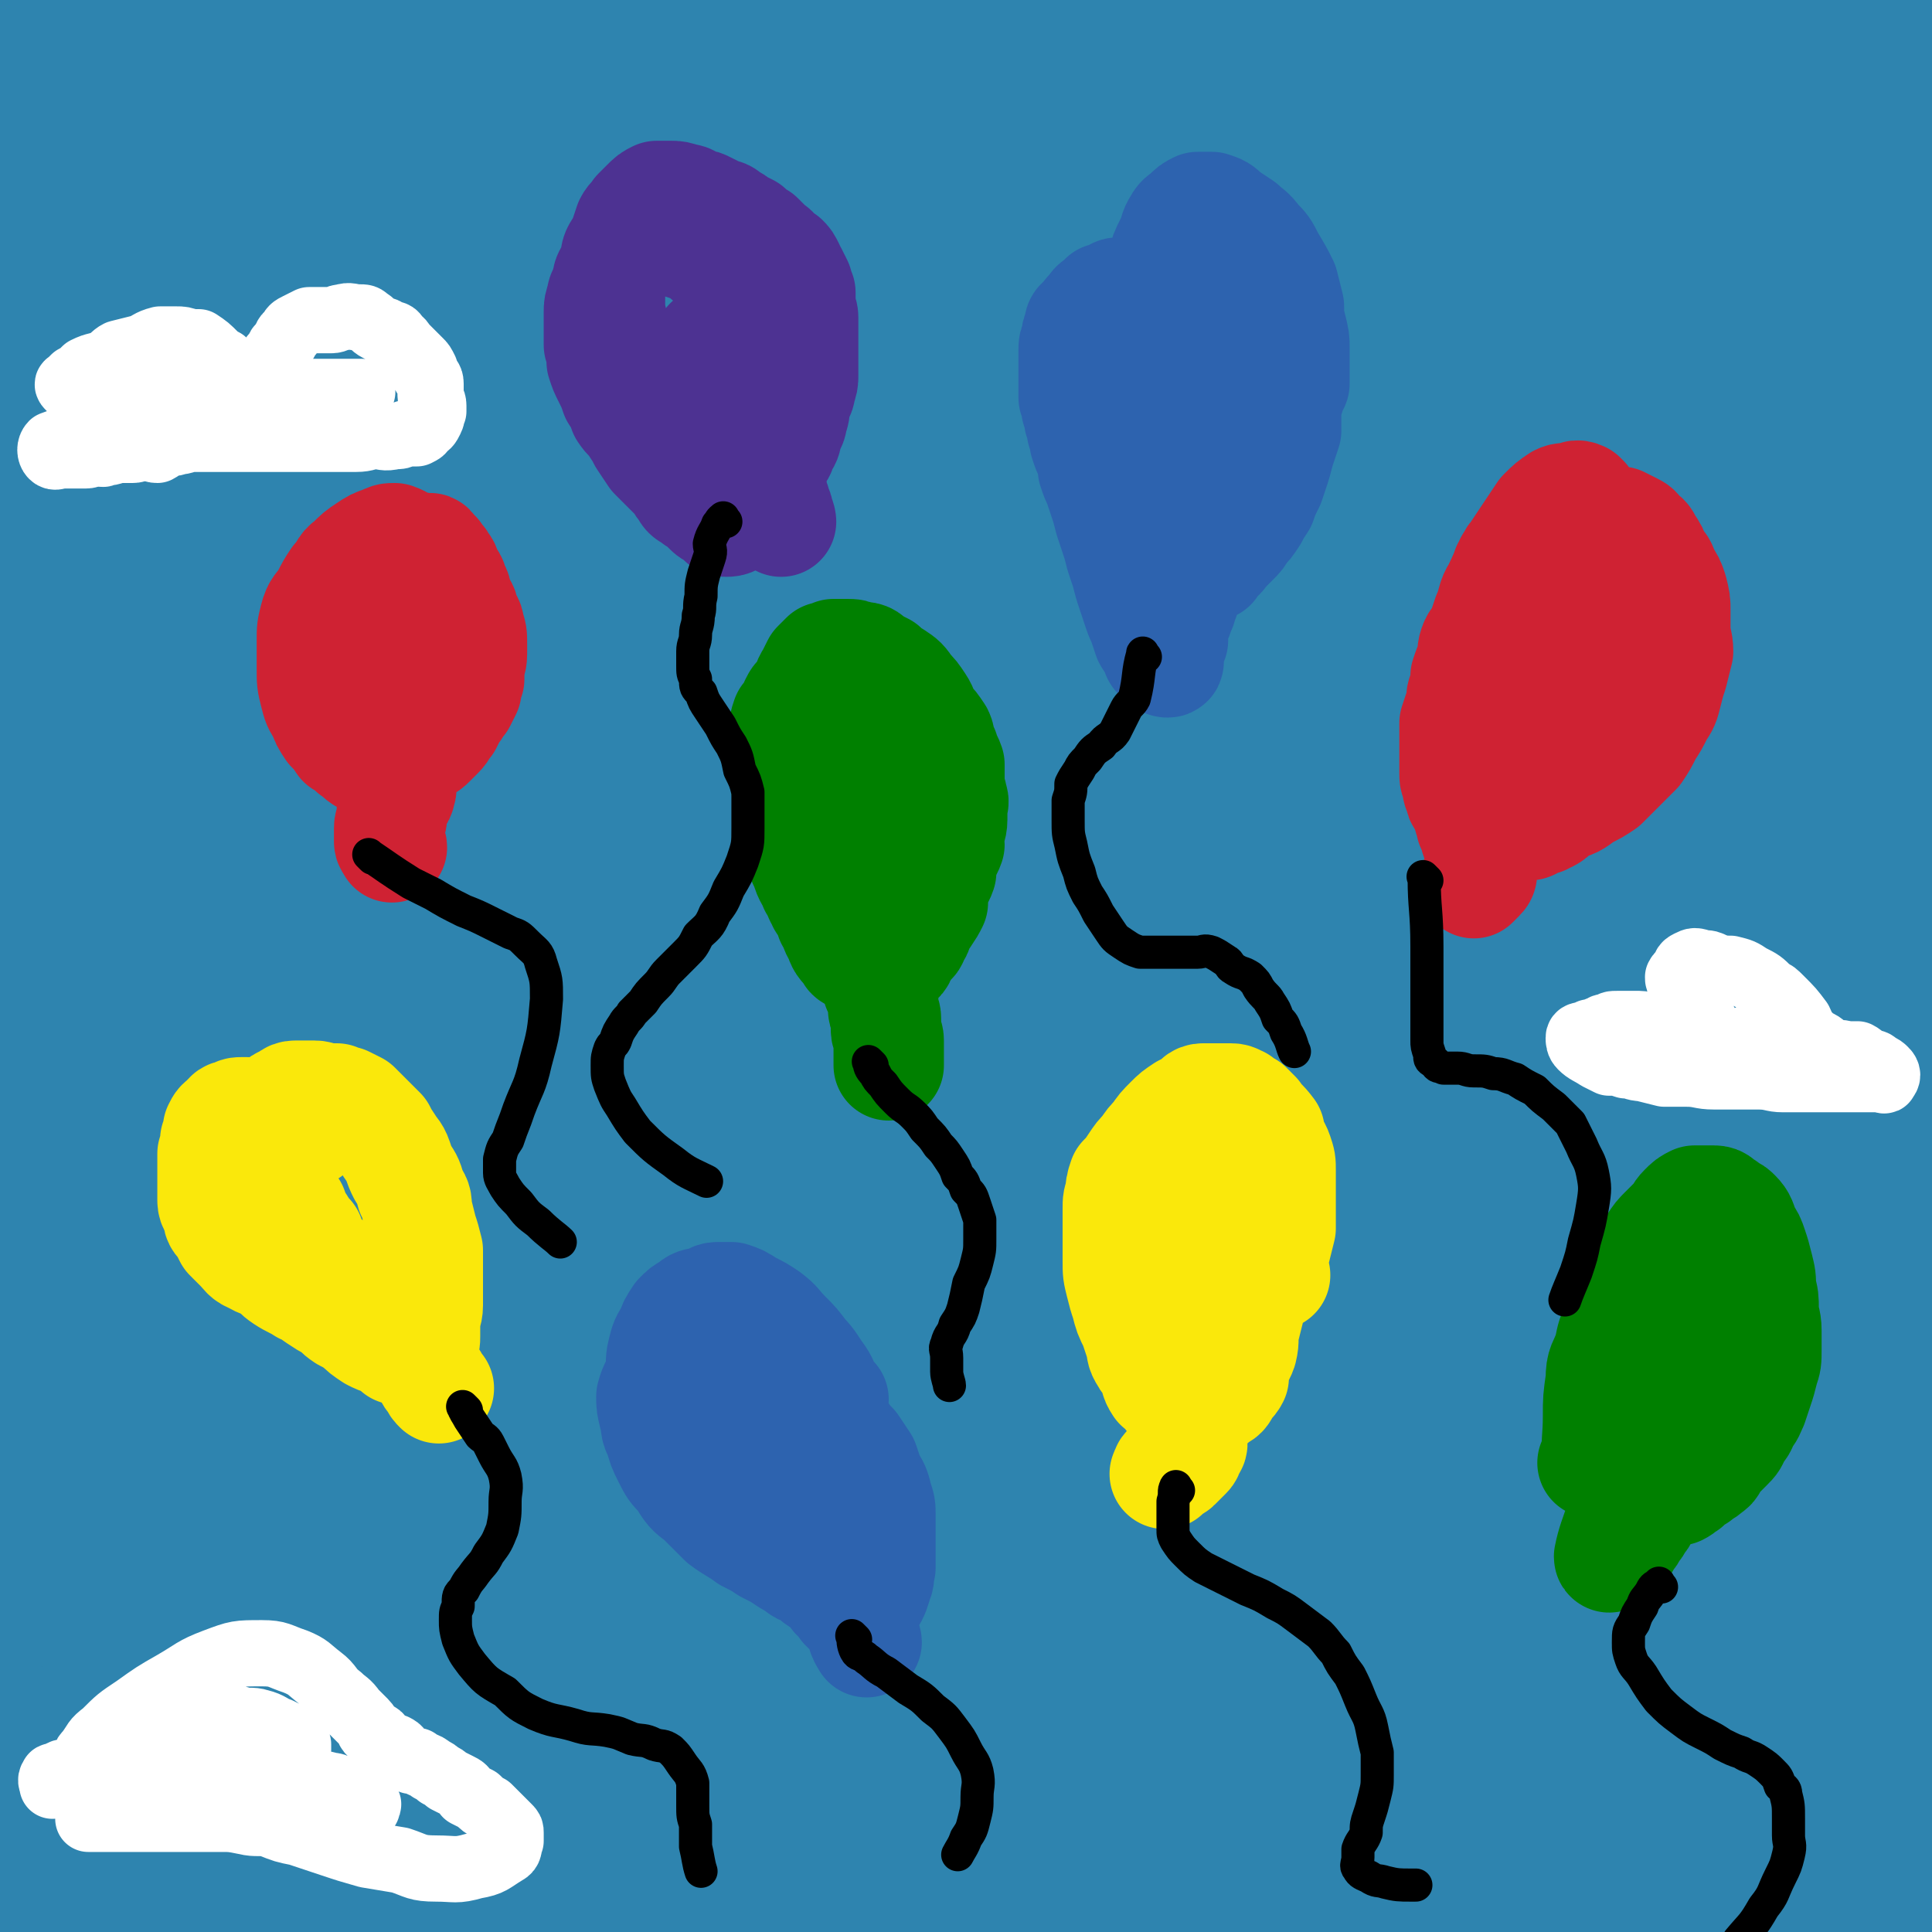
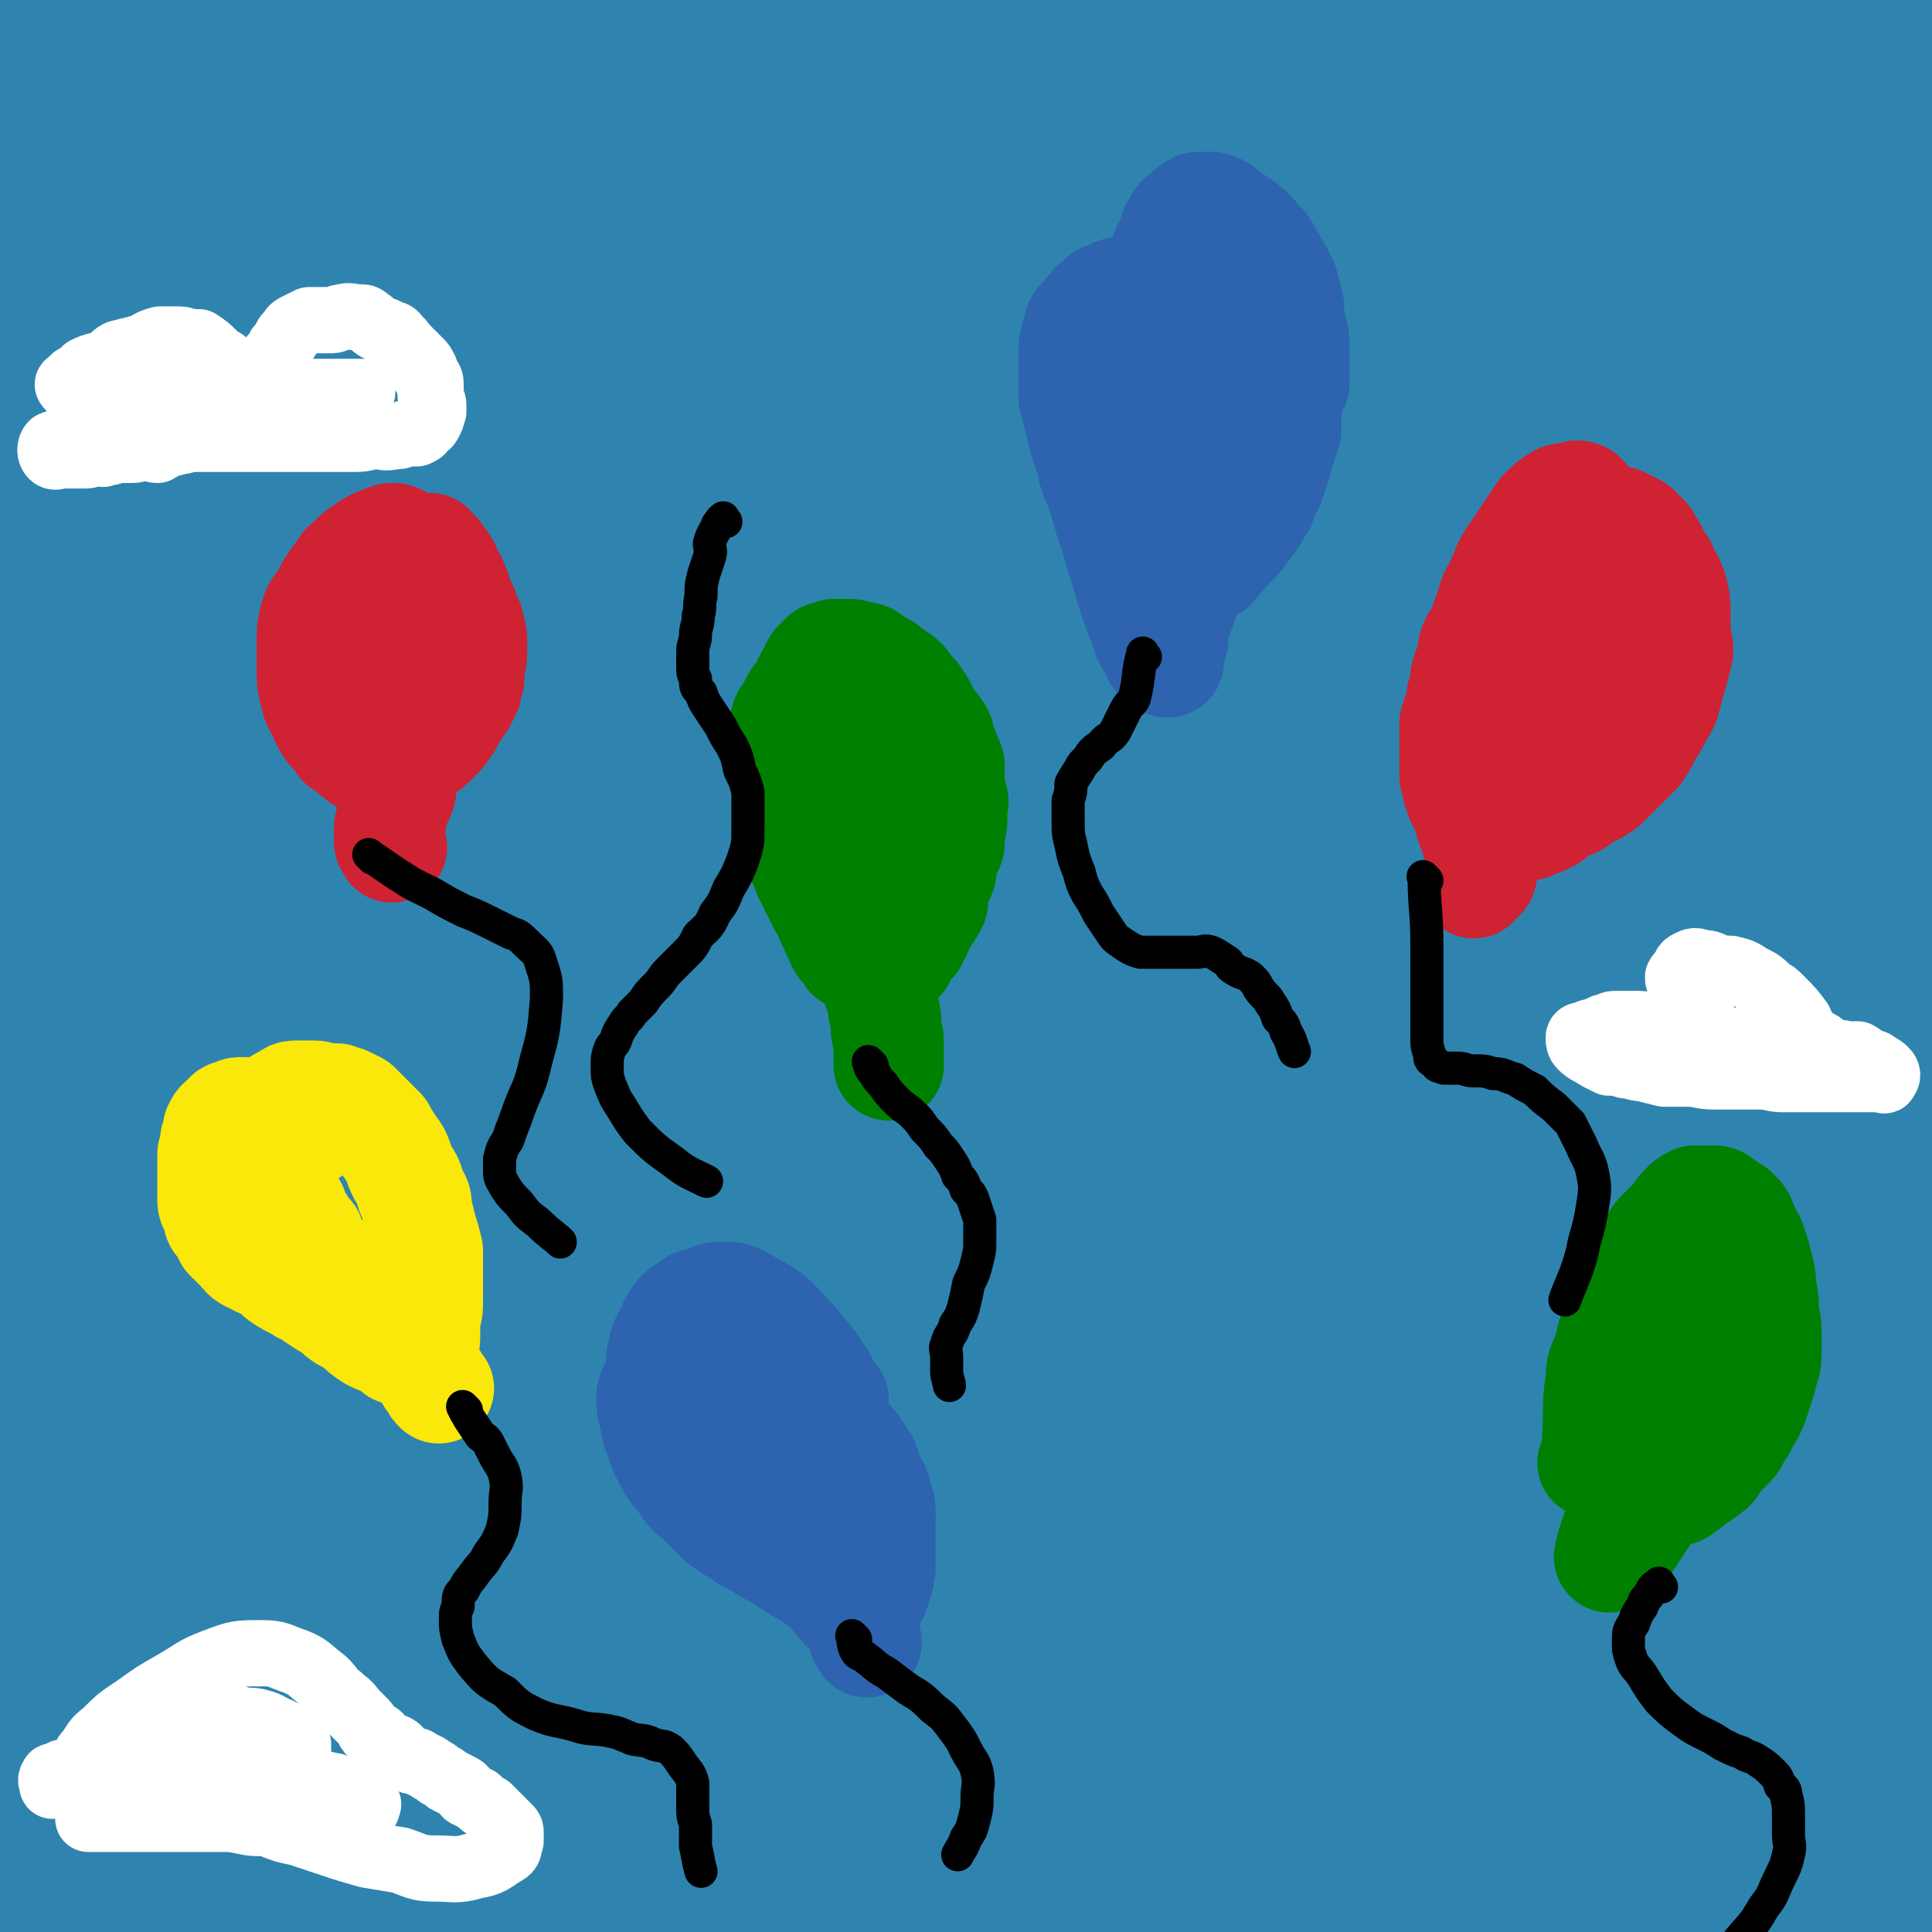
<svg xmlns="http://www.w3.org/2000/svg" viewBox="0 0 700 700" version="1.1">
  <rect x="0" y="0" width="700" height="700" fill="#333333" stroke="none" />
  <g fill="none" stroke="#2E84AF" stroke-width="80" stroke-linecap="round" stroke-linejoin="round">
    <path d="M182,518c-1,-1 -2,-1 -1,-1 26,-6 27,-6 55,-10 29,-5 29,-4 58,-9 31,-4 31,-4 61,-9 25,-3 25,-3 50,-7 23,-5 23,-5 45,-11 20,-5 20,-5 40,-12 15,-4 15,-4 29,-9 6,-3 6,-3 12,-6 2,-1 2,-1 4,-2 1,0 2,-1 3,-1 1,0 1,1 1,1 -1,2 -2,3 -5,4 -8,5 -8,5 -16,8 -21,10 -22,9 -43,18 -23,9 -23,8 -45,17 -21,9 -21,10 -41,20 -21,11 -22,11 -43,22 -19,11 -19,12 -38,24 -13,9 -13,9 -27,18 -13,8 -13,8 -26,17 -11,7 -11,7 -21,16 -9,7 -9,8 -17,16 -5,6 -5,6 -8,12 -2,4 -2,4 -2,8 0,4 -1,6 3,8 12,6 13,7 28,9 33,4 33,1 66,2 35,1 35,0 69,0 35,0 35,0 69,0 33,0 33,1 66,-2 30,-2 30,-3 60,-9 26,-5 26,-4 52,-12 17,-5 17,-6 34,-14 10,-4 11,-3 20,-9 5,-3 5,-4 9,-8 3,-2 3,-2 6,-5 1,-3 2,-3 2,-6 0,-3 0,-4 -2,-6 -8,-5 -9,-6 -18,-7 -25,-3 -25,-2 -51,0 -31,1 -31,3 -61,6 -29,3 -29,3 -58,6 -26,3 -27,2 -52,5 -23,2 -23,2 -46,6 -24,3 -24,3 -48,8 -19,4 -19,5 -38,10 -14,3 -14,3 -28,7 -7,2 -7,2 -14,4 -3,0 -4,-1 -6,0 -2,1 -5,3 -3,4 7,5 10,6 20,8 33,4 34,3 67,4 34,1 34,-1 68,-2 30,0 30,2 60,-1 30,-3 29,-5 59,-11 23,-4 22,-4 45,-9 18,-4 18,-4 37,-9 11,-3 11,-3 23,-6 4,-1 4,-1 8,-2 9,-5 10,-5 17,-11 2,-2 1,-3 1,-7 0,-4 1,-5 -1,-9 -2,-6 -2,-7 -7,-10 -11,-8 -11,-10 -25,-12 -29,-5 -30,-5 -60,-2 -41,5 -41,7 -82,17 -24,6 -24,6 -47,16 -18,7 -18,7 -35,16 -18,9 -18,9 -34,20 -12,7 -12,7 -22,17 -5,4 -5,4 -9,10 -2,4 -3,6 -1,9 4,8 5,10 13,15 22,11 23,11 47,18 27,7 28,5 55,9 23,3 24,3 47,4 22,1 22,1 44,0 18,-1 18,-1 36,-3 16,-2 16,-2 31,-4 12,-2 12,-2 24,-3 7,-1 7,-2 15,-3 5,0 5,0 10,-1 4,0 4,0 8,-1 2,-1 2,-1 5,-2 2,0 2,0 3,-1 1,0 3,0 2,0 0,-2 -1,-2 -3,-3 -2,-1 -2,0 -4,0 -3,-1 -3,-2 -6,-3 -6,-1 -6,-2 -13,-2 -24,-1 -25,-2 -49,-1 -34,2 -34,4 -67,7 -17,1 -17,0 -34,0 -5,0 -5,0 -10,0 -2,0 -2,0 -4,-1 -2,0 -2,0 -3,0 -1,-1 -2,-2 -1,-2 2,-1 3,-1 6,-2 17,-6 17,-6 33,-12 24,-9 25,-8 48,-19 18,-8 17,-9 34,-19 13,-8 13,-7 25,-16 11,-8 12,-8 21,-18 8,-8 8,-9 13,-19 5,-10 5,-10 8,-22 3,-14 3,-15 3,-30 0,-19 0,-19 -2,-37 -2,-18 -2,-18 -6,-36 -4,-17 -4,-17 -9,-34 -4,-16 -4,-16 -8,-32 -4,-14 -4,-14 -8,-29 -4,-16 -5,-16 -8,-32 -4,-17 -4,-17 -8,-35 -3,-18 -3,-18 -5,-37 -2,-16 0,-16 -3,-32 -1,-13 -2,-13 -5,-26 -2,-11 -2,-11 -5,-21 -2,-7 -2,-7 -4,-14 -2,-6 -2,-6 -4,-12 -1,-4 -1,-4 -1,-8 -1,-3 -1,-3 -1,-6 -1,-2 0,-4 0,-3 1,12 0,14 1,27 2,31 2,31 4,61 2,28 2,28 4,57 1,28 2,28 3,57 0,32 0,32 -1,64 -1,32 -2,32 -5,63 -2,28 -3,28 -5,56 -3,27 -2,27 -3,54 -1,24 -1,24 0,47 0,18 0,18 1,36 0,15 -1,15 0,30 1,9 2,9 4,19 1,6 0,6 2,13 1,4 2,4 4,8 1,2 0,2 2,4 1,2 1,2 2,3 1,0 2,-1 3,-2 7,-10 8,-10 13,-21 12,-24 12,-25 22,-49 8,-21 8,-21 14,-42 4,-18 3,-18 6,-36 3,-16 2,-16 4,-31 2,-16 3,-16 4,-32 1,-19 0,-19 1,-38 0,-20 -1,-20 -1,-41 0,-24 0,-24 -1,-49 -1,-18 -3,-18 -3,-37 0,-15 1,-15 1,-30 1,-13 0,-13 1,-26 1,-14 2,-14 3,-27 1,-14 0,-14 1,-27 1,-13 1,-13 1,-26 0,-12 0,-12 0,-23 0,-8 0,-8 -1,-16 0,-6 0,-6 -1,-12 0,-5 0,-5 0,-10 0,-5 -1,-5 -1,-10 0,-4 0,-4 -1,-8 0,-3 0,-3 0,-6 0,-2 0,-2 -1,-4 0,-2 0,-3 0,-3 -1,0 -3,1 -3,2 -1,4 0,5 -1,9 -1,15 1,15 -2,30 -4,25 -5,25 -11,50 -5,22 -8,22 -12,45 -4,19 -2,20 -4,40 -2,17 -3,17 -4,35 -2,14 -1,14 -2,29 -1,11 0,11 -1,22 0,7 -1,7 -1,14 0,4 0,4 0,8 0,1 0,4 0,3 1,-22 0,-24 2,-48 3,-33 4,-33 8,-66 4,-30 4,-30 8,-59 3,-28 3,-28 7,-57 3,-26 3,-26 5,-53 2,-22 3,-22 4,-44 2,-19 1,-19 2,-37 1,-16 1,-16 2,-32 1,-13 1,-13 2,-25 0,-9 1,-9 1,-17 0,-3 -1,-3 -1,-7 0,-2 0,-2 0,-5 0,-2 1,-2 0,-3 0,-1 -2,-1 -2,0 -2,2 -1,3 -2,6 -1,3 -1,3 -2,6 -1,5 -1,5 -3,11 -5,11 -5,11 -11,22 -12,20 -14,19 -26,38 -12,19 -13,18 -24,37 -9,18 -9,18 -17,37 -7,15 -7,15 -13,31 -5,11 -5,11 -9,23 -3,8 -3,8 -6,16 -1,7 -1,7 -2,13 -1,5 0,5 0,10 0,4 0,4 1,7 1,2 2,2 4,3 2,1 3,2 5,0 14,-13 16,-13 27,-29 20,-28 21,-28 36,-58 11,-22 10,-23 17,-47 7,-24 7,-24 11,-48 4,-18 3,-18 4,-36 0,-11 0,-11 -1,-23 -1,-6 -2,-6 -4,-12 -1,-4 -1,-4 -3,-8 -1,-2 -1,-2 -3,-3 -2,0 -3,0 -4,2 -6,6 -5,7 -11,14 -23,25 -24,25 -47,50 -21,23 -22,22 -42,46 -17,21 -17,21 -32,44 -13,21 -14,21 -24,43 -9,20 -10,20 -14,41 -5,19 -5,20 -5,40 0,19 0,20 4,38 4,18 5,19 12,35 8,18 9,18 19,34 8,12 7,14 18,24 6,7 8,6 17,9 7,2 8,3 14,1 12,-5 13,-6 21,-16 18,-22 18,-22 32,-47 11,-20 10,-21 17,-43 6,-19 6,-20 10,-39 3,-18 4,-18 5,-35 1,-14 1,-14 -1,-28 -1,-10 -1,-10 -4,-19 -2,-5 -2,-5 -5,-10 -2,-2 -3,-4 -5,-4 -3,0 -3,1 -5,3 -9,12 -8,13 -18,27 -26,36 -28,35 -54,72 -25,37 -25,37 -47,75 -21,37 -19,38 -39,76 -20,38 -21,37 -41,76 -16,32 -15,33 -30,66 -12,25 -13,25 -23,51 -5,15 -5,16 -8,32 -1,5 -1,6 1,10 0,2 1,3 3,3 8,-2 9,-1 16,-6 29,-19 30,-19 55,-42 30,-27 28,-29 55,-58 26,-26 27,-26 50,-54 24,-29 23,-29 45,-60 20,-29 21,-29 38,-60 13,-24 13,-24 23,-49 5,-14 4,-14 7,-29 1,-5 0,-5 0,-11 0,-2 0,-2 -2,-3 0,-1 -1,-1 -2,0 -5,5 -4,6 -8,11 -23,30 -23,30 -46,60 -29,37 -30,36 -58,73 -21,30 -21,30 -41,61 -17,25 -15,26 -31,52 -11,18 -12,17 -23,35 -4,7 -5,7 -8,14 -1,3 -1,3 -1,5 0,2 -1,3 0,3 2,0 3,0 5,-1 12,-5 13,-5 23,-12 31,-19 33,-18 60,-42 25,-20 23,-22 44,-47 19,-23 20,-23 37,-48 16,-22 15,-22 29,-46 9,-18 8,-18 16,-36 6,-12 6,-12 11,-25 2,-7 1,-7 3,-15 1,-4 2,-5 2,-8 -1,-2 -2,-3 -4,-2 -1,1 -1,2 -2,5 -6,12 -5,12 -13,24 -23,36 -25,35 -49,71 -21,31 -21,31 -40,63 -14,24 -14,25 -27,49 -12,23 -12,23 -23,47 -8,17 -9,17 -17,34 -3,8 -3,8 -7,16 0,2 0,2 -1,4 0,1 -1,3 0,2 1,-1 1,-3 3,-6 5,-9 4,-10 10,-18 19,-28 20,-27 40,-55 21,-28 22,-27 41,-57 17,-28 18,-28 31,-58 14,-30 12,-31 23,-62 11,-31 11,-31 20,-62 9,-33 11,-33 17,-66 5,-28 4,-29 5,-57 1,-22 2,-22 -1,-44 -1,-14 -2,-14 -7,-26 -2,-6 -3,-6 -8,-11 -1,-1 -2,-2 -3,-1 -3,2 -3,3 -5,7 -12,20 -10,21 -24,40 -31,41 -34,39 -64,80 -27,35 -27,35 -51,73 -21,31 -19,32 -39,64 -18,29 -19,29 -38,57 -16,24 -16,24 -31,49 -9,14 -9,14 -18,29 -3,6 -3,6 -6,13 -1,2 -1,2 -2,3 0,1 -1,3 0,2 1,-2 1,-4 3,-8 11,-18 11,-18 24,-35 28,-37 30,-36 59,-73 25,-32 24,-33 48,-66 23,-31 23,-32 46,-63 18,-25 19,-25 37,-49 11,-15 10,-15 21,-30 4,-5 4,-5 8,-10 1,-2 2,-1 3,-3 1,0 2,-2 2,-1 0,3 0,5 -2,9 -3,10 -2,10 -7,19 -13,28 -12,28 -27,55 -17,31 -18,30 -35,61 -18,30 -18,30 -36,61 -16,27 -16,28 -32,55 -13,23 -13,23 -26,45 -11,17 -10,17 -21,34 -7,12 -7,12 -14,23 -5,6 -5,6 -10,12 -2,3 -2,3 -4,4 -1,1 -2,1 -3,-1 0,-4 -1,-5 1,-9 9,-20 9,-20 20,-38 24,-38 25,-37 51,-74 22,-33 24,-32 47,-64 19,-27 19,-27 37,-54 14,-21 15,-20 28,-41 5,-8 4,-9 8,-17 1,-1 2,-3 2,-2 -1,2 -2,5 -5,9 -25,30 -25,30 -51,58 -42,46 -44,44 -85,91 -34,38 -33,39 -66,79 -56,69 -55,70 -112,138 -23,27 -24,26 -48,52 -18,19 -18,19 -36,38 -12,11 -12,11 -24,22 -9,8 -9,8 -17,17 -10,10 -10,11 -20,21 -8,8 -9,8 -17,16 -3,3 -3,3 -6,6 -2,2 -2,2 -3,3 -1,0 -3,0 -3,-2 2,-13 1,-14 7,-27 20,-46 20,-46 45,-89 28,-47 29,-46 61,-90 31,-44 32,-44 66,-86 34,-43 34,-43 70,-84 31,-36 31,-36 64,-71 28,-31 29,-30 58,-60 24,-25 24,-25 48,-50 16,-17 16,-18 32,-36 9,-8 10,-8 19,-16 3,-3 3,-3 7,-6 1,-2 3,-4 2,-3 -9,14 -10,17 -22,32 -42,51 -43,50 -85,101 -43,51 -43,51 -85,102 -59,70 -59,70 -118,140 -22,25 -22,25 -43,49 -18,20 -19,20 -37,40 -14,13 -14,13 -28,26 -9,10 -9,9 -18,20 -8,9 -8,9 -14,18 -3,4 -4,5 -5,9 0,1 1,3 1,2 2,-5 1,-7 3,-13 17,-38 17,-38 35,-75 27,-51 28,-51 57,-102 32,-56 33,-56 67,-112 35,-57 35,-58 71,-115 34,-53 36,-52 70,-105 29,-45 28,-46 57,-91 35,-56 35,-56 70,-113 8,-12 8,-12 15,-25 3,-6 3,-7 6,-13 1,-2 1,-2 3,-4 0,-2 1,-4 1,-3 0,2 0,4 0,8 0,6 1,6 0,12 -2,15 0,16 -6,30 -10,26 -10,26 -25,49 -16,24 -18,23 -36,45 -25,30 -24,31 -51,59 -33,34 -35,32 -68,66 -31,30 -30,31 -60,63 -27,29 -26,29 -53,59 -27,29 -28,28 -54,58 -30,32 -30,32 -58,64 -23,27 -22,27 -45,54 -19,22 -20,21 -39,43 -15,19 -14,19 -28,39 -13,19 -12,19 -24,38 -7,10 -7,10 -13,20 -2,5 -2,5 -5,10 -1,2 -1,2 -2,3 0,1 -1,3 -1,2 1,-1 2,-3 5,-5 11,-10 12,-9 23,-20 26,-24 27,-23 52,-49 26,-27 25,-27 50,-56 32,-37 32,-36 63,-74 34,-41 33,-42 66,-83 33,-42 33,-42 66,-84 33,-40 32,-41 65,-80 31,-36 31,-36 64,-71 25,-28 25,-28 52,-55 20,-21 20,-21 41,-41 13,-13 13,-12 27,-23 6,-5 6,-5 12,-9 2,-1 3,-2 4,-1 2,2 4,3 3,7 -3,22 -1,23 -10,44 -15,37 -16,37 -38,72 -27,42 -29,41 -59,81 -28,38 -27,38 -56,74 -35,42 -35,42 -71,82 -36,39 -37,37 -73,75 -31,34 -32,33 -62,68 -30,34 -29,35 -57,70 -28,35 -28,35 -56,71 -23,31 -23,31 -46,62 -16,20 -16,20 -32,39 -6,8 -6,8 -13,16 -1,1 -2,2 -3,2 -2,0 -2,-1 -3,-3 -2,-4 -3,-4 -2,-8 7,-18 7,-19 18,-36 24,-36 26,-35 52,-69 27,-35 27,-35 55,-68 29,-35 29,-35 58,-69 30,-37 29,-38 60,-75 27,-30 28,-30 55,-59 26,-28 25,-28 52,-55 22,-23 22,-23 46,-44 20,-18 20,-18 41,-36 16,-13 16,-13 33,-25 9,-6 10,-6 20,-9 4,-2 8,-4 10,0 3,5 5,10 1,18 -16,38 -16,40 -41,75 -31,40 -34,38 -70,74 -30,30 -30,29 -61,59 -30,28 -30,28 -59,57 -30,30 -31,30 -60,60 -28,29 -27,30 -55,59 -29,30 -30,29 -59,58 -25,25 -24,26 -50,51 -17,16 -17,16 -35,31 -9,8 -9,8 -18,14 -5,2 -5,1 -10,2 -4,0 -4,1 -8,0 -5,-1 -5,-1 -9,-3 -6,-3 -6,-3 -11,-8 -4,-5 -4,-5 -7,-11 -2,-3 -2,-3 -2,-6 0,-66 -1,-66 1,-131 1,-38 -2,-39 4,-76 6,-34 7,-35 20,-68 10,-25 11,-25 25,-48 13,-23 15,-22 30,-45 11,-16 11,-16 21,-32 7,-12 8,-12 13,-24 4,-12 4,-12 6,-25 1,-13 0,-13 0,-26 0,-13 2,-13 1,-27 -1,-14 -2,-14 -4,-27 -3,-15 -3,-15 -6,-29 -3,-16 -3,-16 -6,-31 -3,-14 -4,-14 -6,-28 -2,-14 -1,-14 -3,-28 -1,-14 -2,-14 -3,-28 -1,-16 0,-16 0,-33 0,-17 1,-17 2,-34 0,-13 1,-13 1,-26 0,-8 0,-8 0,-17 0,-5 0,-5 -1,-9 0,-3 -1,-3 -1,-6 -1,-2 0,-4 0,-3 -1,2 -1,4 -2,7 -1,6 1,6 -1,12 -3,17 -2,17 -8,33 -8,23 -10,23 -19,45 -6,15 -7,15 -12,30 -5,14 -4,15 -8,29 -5,17 -6,17 -10,34 -7,27 -8,26 -14,53 -6,29 -6,29 -10,57 -4,27 -5,27 -6,54 -1,21 0,21 2,42 2,15 2,15 5,30 1,10 1,10 3,20 2,9 2,10 4,18 3,11 4,11 8,21 5,13 6,13 10,26 4,10 3,10 6,21 2,7 3,7 5,14 1,4 0,4 1,9 0,2 0,2 0,3 0,1 1,3 0,2 -2,-1 -3,-2 -5,-5 -4,-7 -5,-7 -6,-15 -7,-30 -7,-30 -11,-61 -3,-31 -2,-31 -3,-62 -1,-28 -1,-28 -1,-56 0,-31 -1,-31 0,-61 1,-33 1,-33 2,-67 1,-30 1,-30 1,-60 0,-24 0,-24 -1,-48 0,-16 1,-16 0,-32 -1,-9 -2,-9 -3,-19 -1,-6 -1,-6 -1,-12 -1,-3 -1,-3 -1,-6 0,-2 -1,-4 0,-4 1,0 3,1 5,3 2,3 2,3 3,7 2,5 3,5 4,11 3,12 4,12 5,23 3,22 3,22 3,43 0,24 0,24 -1,48 -2,28 -2,28 -5,56 -4,35 -5,35 -9,69 -4,37 -5,37 -8,74 -3,35 -3,35 -5,70 -1,30 -1,30 -1,59 0,20 -1,20 0,40 1,11 1,11 3,22 2,7 2,7 4,14 2,5 1,5 3,10 3,5 3,5 6,10 3,3 3,3 7,6 2,2 3,3 6,4 3,0 4,1 6,-1 7,-10 6,-12 11,-24 16,-38 14,-39 30,-76 18,-41 18,-41 38,-81 24,-46 23,-47 51,-92 27,-45 27,-45 59,-87 27,-36 27,-37 58,-70 22,-23 23,-22 47,-42 15,-12 16,-12 32,-22 5,-3 6,-3 11,-4 2,0 4,0 4,2 2,4 2,5 1,9 -6,16 -4,17 -14,31 -23,32 -24,33 -52,61 -28,29 -31,26 -61,54 -28,27 -26,28 -55,55 -30,28 -32,25 -62,54 -28,26 -28,26 -53,54 -18,21 -19,22 -33,45 -8,12 -6,13 -11,27 -2,4 -1,5 -2,9 -1,2 -3,3 -1,3 4,0 6,-1 12,-4 41,-22 44,-19 82,-46 59,-41 57,-43 112,-89 54,-45 51,-48 106,-92 73,-59 74,-58 150,-114 19,-15 20,-13 41,-26 8,-6 8,-6 16,-11 1,-1 3,-3 3,-2 -2,2 -3,4 -6,8 -10,10 -9,10 -20,20 -27,23 -28,22 -56,44 -35,27 -35,26 -70,53 -38,28 -38,28 -76,57 -44,33 -44,33 -87,67 -42,33 -42,34 -83,68 -27,23 -27,23 -54,47 -10,9 -10,9 -20,18 -3,3 -4,4 -6,5 -2,0 -2,-1 -3,-3 0,-5 -2,-6 1,-10 14,-21 15,-21 34,-39 40,-39 41,-38 83,-75 40,-35 41,-34 81,-70 37,-33 37,-34 74,-67 30,-27 30,-27 60,-54 24,-21 25,-20 49,-41 13,-13 14,-13 26,-28 3,-4 3,-5 5,-10 0,-2 0,-4 -1,-3 -6,2 -7,3 -13,8 -33,22 -31,24 -65,46 -48,31 -49,29 -98,58 -29,17 -30,16 -57,34 -19,14 -18,15 -36,30 -15,12 -16,11 -31,23 -14,11 -13,11 -27,22 -15,11 -16,10 -31,21 -16,12 -16,12 -32,25 -11,9 -11,9 -22,18 -7,6 -7,6 -13,12 -3,3 -3,3 -6,6 -2,2 -2,2 -4,3 -1,0 -2,-1 -3,-2 -1,-1 -1,-1 -2,-3 0,-3 0,-3 -1,-6 -1,-5 -2,-5 -3,-11 -2,-12 -2,-12 -4,-24 -3,-24 -4,-24 -5,-47 0,-26 0,-27 3,-53 3,-22 3,-22 10,-43 5,-18 6,-17 14,-34 6,-16 7,-16 13,-31 5,-13 4,-13 8,-25 3,-6 3,-6 6,-12 1,-2 1,-3 3,-4 1,-1 2,-1 2,0 2,3 3,3 3,7 2,15 3,15 2,30 -2,31 -3,31 -9,61 -5,30 -6,30 -14,60 -6,24 -7,24 -13,48 -4,19 -4,19 -6,39 -2,11 -1,12 -2,23 0,6 0,6 0,12 0,3 0,4 2,7 1,2 1,2 3,3 2,1 3,2 5,0 5,-3 6,-3 8,-8 12,-25 12,-26 22,-52 13,-34 13,-34 24,-68 9,-28 7,-28 16,-56 10,-30 11,-30 22,-60 11,-30 10,-30 22,-59 8,-21 8,-21 17,-40 7,-13 7,-14 14,-26 5,-7 5,-7 11,-13 3,-4 4,-3 8,-6 2,-2 2,-2 4,-3 2,-1 2,-3 3,-2 1,1 1,3 1,7 -1,8 0,8 -3,16 -10,26 -11,26 -25,51 -14,25 -16,24 -32,49 -14,22 -14,21 -28,43 -9,16 -10,16 -18,33 -7,13 -6,13 -12,27 -2,8 -3,8 -5,16 -1,4 -1,4 0,9 0,2 1,3 2,4 3,2 4,4 7,2 19,-10 20,-10 37,-24 33,-29 32,-30 62,-62 26,-27 25,-28 49,-56 21,-22 21,-23 42,-45 16,-17 17,-16 34,-32 9,-10 10,-10 19,-20 5,-6 5,-6 8,-13 1,-3 1,-4 1,-6 0,-3 0,-4 -2,-5 -4,-2 -5,-3 -9,-2 -7,1 -8,1 -14,5 -9,4 -8,5 -17,11 -13,9 -13,9 -26,17 -16,10 -16,10 -32,20 -11,8 -10,8 -21,16 -7,5 -7,5 -14,10 -5,4 -5,4 -10,8 -4,3 -4,2 -7,6 -2,3 -2,3 -4,6 -2,3 -3,2 -4,6 -1,2 -1,2 0,5 0,2 -1,3 1,5 8,6 8,8 18,10 25,4 27,5 53,3 28,-3 28,-6 56,-14 24,-8 24,-8 47,-17 21,-8 21,-8 41,-18 15,-7 15,-8 29,-17 9,-5 9,-4 17,-10 4,-3 4,-3 8,-7 2,-2 2,-2 3,-4 1,-1 1,-2 0,-3 -2,-3 -2,-3 -5,-4 -12,-3 -12,-4 -24,-3 -56,5 -57,5 -112,15 -58,10 -57,14 -114,26 -24,5 -24,4 -48,7 -14,2 -14,1 -29,2 -14,1 -14,2 -29,3 -8,0 -8,0 -17,0 -4,0 -4,1 -8,0 -2,0 -2,-1 -3,-3 -1,0 -3,-1 -2,-1 4,-1 5,0 10,-1 8,-1 8,0 16,-2 18,-5 18,-5 37,-11 25,-8 24,-9 49,-18 24,-8 24,-8 49,-15 21,-6 21,-7 43,-12 19,-5 20,-5 40,-8 14,-3 14,-3 29,-5 13,-2 14,-2 27,-2 9,0 9,1 18,2 6,1 6,0 11,1 3,0 3,1 7,2 1,0 4,-1 3,-1 0,1 -2,2 -5,3 -19,4 -19,3 -37,7 -65,15 -64,17 -128,32 -34,7 -34,7 -68,13 -11,2 -11,2 -22,1 -7,0 -7,0 -13,-2 -14,-4 -14,-4 -27,-9 -2,0 -2,-1 -4,-2 -2,-1 -2,-1 -3,-2 -1,0 -2,0 -2,-1 -1,0 -1,-1 -1,-1 -1,-2 -1,-2 -2,-3 -1,-1 -2,-1 -2,-2 0,-1 3,-3 2,-3 -4,-1 -7,-1 -13,0 -5,0 -5,1 -9,2 -5,1 -5,0 -10,1 -4,0 -4,1 -8,1 -3,0 -3,0 -7,0 -2,0 -2,0 -5,0 -2,0 -5,1 -3,0 13,-10 15,-13 32,-22 30,-14 30,-16 61,-24 22,-6 22,-4 45,-5 26,-2 26,-1 52,-1 26,0 26,-1 51,1 30,1 30,2 59,5 31,3 45,5 62,7 " />
  </g>
  <g fill="none" stroke="#CF2233" stroke-width="40" stroke-linecap="round" stroke-linejoin="round">
    <path d="M154,200c-1,-1 -1,-1 -1,-1 -2,-1 -2,-1 -3,-1 -4,-1 -4,-2 -7,-3 -2,0 -2,0 -4,1 -3,1 -3,1 -6,3 -3,2 -3,2 -6,5 -3,2 -2,3 -5,6 -2,3 -2,3 -4,7 -2,3 -3,3 -4,7 -1,4 -1,4 -1,8 0,5 0,5 0,10 0,5 0,5 1,9 1,4 1,4 3,7 1,3 1,3 3,6 2,2 2,2 4,5 2,1 2,1 4,3 2,1 2,2 4,3 2,1 2,0 4,0 2,0 2,0 3,0 1,0 1,0 3,0 3,0 3,0 5,-1 2,0 2,0 3,-1 2,-1 2,-1 3,-2 2,-1 2,-1 3,-2 2,-2 2,-2 3,-3 2,-2 1,-2 3,-4 1,-2 1,-2 2,-4 2,-2 1,-2 3,-4 1,-2 1,-2 2,-4 0,-2 0,-2 1,-4 0,-2 0,-2 0,-4 0,-2 1,-2 1,-5 0,-2 0,-2 0,-4 0,-3 0,-3 -1,-6 0,-2 -1,-2 -2,-5 0,-2 -1,-2 -2,-5 -1,-2 0,-2 -2,-5 0,-2 -1,-2 -2,-4 -1,-2 0,-2 -2,-4 0,-1 -1,-1 -2,-3 0,0 0,0 -1,-1 -1,-1 -1,-2 -2,-1 -2,2 -3,2 -5,5 -1,2 -1,3 -2,5 -1,2 -1,2 -2,5 -1,3 0,3 -2,5 -1,3 -2,3 -3,6 -1,1 0,1 0,3 -1,3 -2,3 -3,6 0,1 0,1 0,2 0,1 0,2 0,3 0,1 -1,1 -1,3 -1,2 0,2 0,4 0,2 1,2 1,4 1,2 1,2 1,4 1,2 1,2 1,4 1,2 1,2 1,4 1,2 1,2 1,4 1,2 1,2 1,4 0,2 0,2 0,3 1,2 2,1 3,3 0,1 -1,1 -1,2 0,1 0,2 0,3 0,1 0,1 0,2 0,2 1,2 0,4 0,2 -1,1 -2,3 -1,1 -1,1 -1,3 0,1 0,2 0,3 0,2 -1,2 -1,4 0,1 0,2 0,3 0,1 0,1 0,2 0,1 1,1 1,2 " />
    <path d="M574,181c-1,-1 -1,-1 -1,-1 -2,-1 -2,0 -3,0 -3,1 -3,0 -5,1 -3,2 -3,2 -6,5 -2,3 -2,3 -4,6 -4,6 -4,6 -8,12 -3,7 -3,7 -6,13 -2,7 -2,7 -4,14 -2,7 -2,7 -2,15 -1,6 -1,6 -1,12 0,6 0,6 1,11 0,4 0,4 1,8 0,3 1,3 3,6 1,2 0,2 2,4 2,2 2,1 5,3 2,0 2,1 3,1 2,0 2,-1 4,-1 3,0 3,1 6,0 2,-1 2,-1 4,-2 2,-1 2,-1 3,-2 2,-2 2,-2 3,-4 2,-3 2,-3 4,-5 2,-3 1,-3 3,-6 1,-2 0,-2 2,-5 1,-3 2,-3 3,-6 1,-3 0,-3 1,-6 0,-3 -1,-3 0,-5 1,-3 2,-3 3,-5 0,-3 -1,-3 -1,-6 0,-1 0,-1 0,-2 0,-1 1,-2 0,-3 0,-1 -1,1 -2,0 -3,-2 -2,-3 -4,-6 -1,-1 -1,-1 -2,-3 -1,-3 -1,-3 -2,-7 0,-3 0,-3 -1,-6 0,-3 0,-3 0,-5 0,-3 -1,-3 -1,-6 -1,-2 1,-2 0,-4 -1,-2 -2,-1 -3,-3 0,-1 0,-3 0,-2 -4,8 -5,10 -9,21 -4,9 -4,9 -7,18 -2,8 -2,8 -4,16 -1,5 -2,5 -3,9 -1,4 -1,4 -2,8 -1,3 -1,3 -1,6 -1,2 0,2 0,4 0,2 -1,2 0,3 2,1 3,1 6,1 2,0 2,-1 3,-2 2,0 2,0 3,-2 2,-1 2,-1 3,-3 2,-2 3,-2 4,-5 2,-3 2,-3 4,-7 1,-3 1,-3 3,-7 2,-4 2,-4 4,-8 1,-4 1,-4 3,-8 1,-5 1,-5 2,-9 0,-4 0,-4 1,-8 0,-4 0,-4 0,-8 0,-3 0,-3 0,-7 0,-3 0,-3 0,-5 0,-3 0,-3 0,-5 0,-2 0,-3 -1,-3 -1,0 -2,0 -3,1 -1,1 0,2 -1,3 -1,2 -1,1 -2,3 -1,2 -1,3 -1,5 -1,2 -1,2 -1,3 -1,1 -1,1 -1,3 -1,1 -1,1 -1,3 -1,1 -2,2 -1,2 1,1 2,0 4,0 1,0 1,0 2,1 3,2 3,2 6,5 1,1 0,1 2,2 1,2 1,2 2,3 2,2 1,2 3,3 1,2 1,2 2,3 0,2 0,2 1,4 0,2 0,2 0,4 0,2 1,2 1,4 0,2 0,3 0,5 0,2 0,2 -1,4 0,2 0,2 -1,5 0,2 0,2 -1,5 0,2 -1,2 -2,4 -1,2 -1,2 -2,5 0,2 0,2 -1,3 -1,3 -2,3 -4,5 -1,2 -1,2 -2,3 -2,2 -2,2 -3,4 -2,2 -2,2 -3,3 -2,2 -2,1 -3,3 -2,1 -2,1 -3,2 -1,1 -1,2 -3,3 -1,0 -1,0 -2,1 -1,0 -1,0 -2,0 -2,1 -2,2 -3,2 -1,0 -1,0 -3,0 -1,0 -3,0 -3,0 0,-1 1,-1 3,-2 3,-1 3,-1 6,-2 2,0 2,0 4,-1 2,-1 2,0 5,-2 4,-1 4,-1 8,-4 4,-2 4,-2 7,-4 3,-3 3,-3 6,-6 3,-3 3,-3 6,-6 2,-3 2,-3 4,-7 2,-3 2,-3 4,-7 2,-3 2,-3 3,-7 1,-4 1,-4 2,-7 1,-4 1,-4 2,-8 0,-4 -1,-4 -1,-8 0,-3 0,-3 0,-7 0,-3 0,-3 -1,-7 -1,-3 -1,-3 -3,-6 -1,-3 -1,-3 -3,-5 -1,-3 -1,-3 -3,-6 -1,-2 -1,-2 -3,-3 -1,-2 -1,-2 -3,-3 -2,-1 -2,-1 -4,-2 -2,0 -2,0 -4,0 -2,0 -2,0 -4,0 -2,0 -2,-1 -4,-1 -3,-1 -3,0 -6,0 -1,0 -2,-1 -3,0 -2,1 -2,1 -4,3 -3,1 -3,1 -5,2 -2,2 -2,2 -4,4 -2,2 -2,2 -4,4 -2,2 -1,3 -3,5 -1,3 -1,3 -2,6 -1,2 -2,2 -3,5 -1,3 0,3 -2,6 -1,3 -1,3 -2,6 -1,3 -2,2 -3,5 -1,3 0,3 -1,6 -1,2 -1,2 -2,5 0,3 0,3 -1,6 -1,2 0,2 -1,5 -1,3 -1,3 -2,6 0,2 0,2 0,5 0,2 0,2 0,5 0,2 0,2 0,4 0,2 0,2 0,4 0,2 0,2 1,4 0,2 0,2 1,4 0,2 1,2 2,3 0,2 0,2 1,3 0,2 0,2 1,3 0,1 0,1 0,2 1,1 1,1 1,2 1,2 0,2 1,3 0,1 1,1 1,2 1,1 1,1 1,3 0,1 0,2 0,3 0,2 0,2 0,3 0,2 0,2 -1,3 -1,1 -1,1 -2,2 " />
  </g>
  <g fill="none" stroke="#FAE80B" stroke-width="40" stroke-linecap="round" stroke-linejoin="round">
    <path d="M112,410c-1,-1 -1,-1 -1,-1 -4,-2 -4,-2 -8,-3 -4,-2 -4,-1 -8,-2 -3,-1 -3,-1 -7,-1 -2,0 -2,0 -3,1 -2,0 -2,0 -3,2 -2,1 -2,1 -3,3 0,2 0,2 -1,4 0,2 0,2 -1,5 0,3 0,3 0,6 0,2 0,2 0,5 0,3 0,3 0,6 0,2 1,2 2,5 0,2 0,2 2,4 1,2 1,2 2,4 2,2 2,2 4,4 2,2 2,3 5,4 3,2 3,1 6,3 3,2 2,2 5,4 3,2 4,2 7,4 3,1 2,1 5,3 3,2 3,2 5,3 3,2 2,2 5,4 2,1 2,1 5,3 2,2 2,2 5,4 2,1 2,1 5,2 2,1 2,1 4,3 1,0 1,0 3,1 0,0 0,0 1,0 1,1 1,0 2,0 2,-1 2,-1 3,-2 1,-2 1,-2 1,-4 0,-3 0,-3 0,-5 0,-3 1,-3 1,-6 0,-3 0,-3 0,-6 0,-3 0,-3 0,-7 0,-3 0,-3 0,-7 -1,-4 -1,-4 -2,-7 -1,-4 -1,-4 -2,-8 0,-3 0,-3 -2,-6 -1,-4 -1,-4 -3,-7 -1,-2 -1,-2 -2,-5 -1,-3 -2,-3 -3,-5 -2,-3 -2,-3 -3,-5 -2,-2 -2,-2 -3,-3 -2,-2 -2,-2 -3,-3 -2,-2 -2,-2 -3,-3 -2,-1 -2,-1 -4,-2 -2,0 -2,0 -3,-1 -2,0 -2,0 -4,0 -2,0 -2,-1 -4,-1 -2,0 -2,0 -4,0 -2,0 -2,0 -3,0 -2,0 -2,1 -3,2 -2,0 -2,0 -3,2 -2,1 -2,1 -3,2 -1,3 -1,3 -1,5 0,3 0,3 0,6 0,3 1,3 2,6 0,3 0,3 2,6 1,3 1,3 2,6 1,3 1,3 3,6 1,3 1,3 3,6 1,2 1,2 3,4 1,3 1,3 3,6 1,1 1,1 3,3 1,2 2,1 3,3 1,1 0,2 2,3 1,1 1,1 3,2 1,0 1,1 2,2 1,1 1,1 2,2 1,1 2,1 3,1 2,1 2,1 3,1 2,1 2,0 3,1 1,1 1,1 2,2 1,1 1,1 2,2 1,1 1,1 2,3 1,1 1,1 1,2 1,2 1,2 2,4 1,3 1,3 3,5 1,2 1,2 1,3 1,1 1,1 2,2 0,1 0,1 1,2 1,2 1,2 2,3 1,2 1,2 2,3 " />
-     <path d="M462,462c-1,-1 -2,-1 -1,-1 0,-4 0,-4 1,-8 1,-4 1,-4 2,-8 0,-4 0,-4 0,-7 0,-4 0,-4 0,-7 0,-3 0,-3 0,-7 0,-3 0,-3 -1,-6 -1,-3 -2,-3 -3,-6 0,-1 0,-1 0,-2 -3,-4 -3,-3 -5,-6 -2,-2 -2,-2 -3,-3 -2,-1 -2,-1 -3,-2 -1,0 -1,-1 -3,-1 -1,0 -1,0 -3,0 -2,0 -2,0 -3,0 -2,0 -2,0 -4,0 -2,0 -2,1 -3,2 -2,1 -2,1 -4,2 -3,2 -3,2 -5,4 -3,3 -3,3 -5,6 -2,2 -2,2 -4,5 -2,2 -2,2 -4,5 -2,3 -2,3 -4,5 -1,3 -1,3 -1,6 -1,2 -1,2 -1,5 0,3 0,3 0,6 0,3 0,3 0,6 0,4 0,4 0,7 0,4 0,4 1,8 1,4 1,4 2,7 1,4 1,4 3,8 1,3 1,3 2,6 1,3 0,3 2,6 1,2 2,2 3,4 1,3 0,3 2,6 1,1 2,0 3,2 1,1 0,2 2,3 1,1 1,1 3,2 3,0 3,0 5,0 1,0 1,0 2,0 2,0 2,0 3,-1 2,-1 2,-1 3,-2 2,-1 2,-1 3,-3 1,-2 2,-2 3,-4 0,-2 0,-2 0,-4 1,-3 2,-3 3,-6 1,-4 0,-4 1,-8 1,-4 1,-4 2,-8 1,-4 1,-4 1,-7 0,-4 0,-4 1,-8 0,-4 0,-4 0,-8 0,-4 0,-4 0,-7 0,-3 0,-3 0,-7 0,-2 0,-2 0,-5 0,-2 0,-2 0,-4 0,-1 0,-1 0,-3 0,-1 1,-1 0,-2 -1,-1 -2,-1 -4,-1 -1,0 -1,1 -2,2 -2,3 -2,3 -4,5 0,2 0,2 -1,3 -1,2 -1,2 -2,4 0,2 0,2 -1,4 0,2 0,2 -1,5 0,2 -1,2 -2,4 0,3 0,3 -1,6 0,2 0,2 -1,5 0,2 0,2 0,3 -1,3 -2,3 -3,5 -1,3 0,3 -1,6 0,2 0,2 -1,3 0,2 0,2 0,4 0,2 -1,2 -1,3 0,2 0,2 0,3 0,1 0,1 0,2 0,2 0,2 0,3 0,2 0,2 0,4 0,1 0,1 0,3 0,2 0,2 0,4 0,2 0,2 0,4 0,2 1,1 1,3 1,2 0,2 0,4 0,2 0,2 0,3 0,2 1,2 1,4 0,2 0,2 0,3 0,1 -1,1 -1,2 -1,1 0,1 -1,2 -1,1 -1,1 -2,2 -1,1 -1,1 -2,2 -1,1 -2,0 -3,1 -1,1 0,1 -1,2 " />
  </g>
  <g fill="none" stroke="#008000" stroke-width="40" stroke-linecap="round" stroke-linejoin="round">
    <path d="M298,326c-1,-1 -1,-1 -1,-1 -3,-7 -3,-7 -6,-13 0,-2 0,-2 -1,-4 0,-4 -1,-4 -2,-8 0,-3 0,-3 -1,-7 -1,-4 -1,-4 -2,-7 0,-4 0,-4 0,-7 0,-4 0,-4 1,-8 1,-4 1,-4 2,-8 0,-3 -1,-4 0,-7 1,-3 2,-3 4,-6 1,-2 0,-2 2,-5 1,-2 1,-2 2,-4 2,-2 2,-2 3,-3 2,0 2,0 3,-1 3,0 3,0 5,0 2,0 2,0 4,1 3,0 3,0 5,2 2,1 2,1 4,2 2,2 2,2 4,3 3,2 3,2 5,5 2,2 2,2 4,5 2,3 1,3 3,6 2,2 2,2 4,5 1,2 0,3 2,6 0,2 1,2 2,5 0,1 0,1 0,3 0,3 0,3 0,5 0,2 1,2 1,4 1,2 0,2 0,4 0,2 0,2 0,4 0,3 -1,3 -1,6 -1,1 0,2 0,3 -1,3 -2,3 -3,6 0,2 0,2 0,4 -1,3 -2,3 -3,6 0,2 0,2 0,5 -1,2 -1,2 -3,5 -1,1 -1,1 -2,3 -1,2 0,2 -2,4 0,2 -1,2 -2,3 -1,1 -1,1 -2,3 -1,1 0,2 -2,3 -1,1 -1,1 -3,2 -1,0 -1,0 -2,0 -2,0 -2,1 -4,0 -3,-1 -3,-1 -6,-3 -2,-1 -2,-1 -2,-2 -3,-3 -3,-3 -4,-6 -2,-3 -1,-3 -3,-6 -1,-3 -1,-3 -3,-6 -1,-3 -1,-3 -3,-6 -1,-3 -2,-3 -3,-7 -1,-3 -1,-4 -2,-7 0,-4 -1,-4 -2,-7 0,-4 0,-4 -1,-7 -1,-3 -1,-3 -2,-7 0,-3 1,-3 0,-6 0,-2 -1,-2 -1,-4 -1,-3 0,-3 0,-7 0,-1 0,-1 0,-3 0,-3 0,-3 1,-6 1,-1 2,-1 3,-2 0,-1 0,-2 0,-3 1,-2 1,-2 3,-3 1,-1 0,-1 2,-2 1,-1 1,-1 3,-1 2,0 2,0 4,0 1,0 1,-1 3,0 1,1 1,2 3,3 1,0 2,-1 3,0 1,1 0,2 2,4 1,1 2,0 3,2 1,1 1,1 2,3 1,2 1,2 2,4 1,2 1,2 2,4 0,2 0,2 0,4 1,2 1,2 1,4 0,2 0,2 0,4 1,3 2,3 3,6 0,1 -1,1 -1,3 0,3 0,3 0,6 0,2 0,2 0,5 0,2 0,2 0,4 0,3 -1,3 -1,6 -1,2 1,2 0,5 -1,2 -2,2 -3,4 0,3 1,3 1,6 0,2 -1,2 -1,4 -1,2 0,2 0,4 0,2 0,2 0,4 0,2 -1,2 -1,4 -1,2 0,2 0,4 0,2 0,2 0,3 0,2 0,2 0,4 0,1 0,1 0,2 0,1 0,1 0,3 1,2 1,2 2,4 0,2 0,2 0,4 0,1 1,1 1,3 0,2 0,2 0,4 0,2 1,2 1,4 0,1 0,2 0,3 0,2 0,2 0,3 0,2 0,2 0,3 " />
    <path d="M580,532c-1,-1 -1,-1 -1,-1 -1,-9 0,-9 0,-18 0,-6 0,-6 1,-13 0,-6 1,-5 3,-11 1,-5 1,-5 3,-9 1,-4 1,-4 3,-8 1,-4 1,-4 3,-8 2,-3 1,-3 3,-7 2,-3 2,-3 4,-6 2,-3 2,-3 4,-5 2,-2 2,-2 4,-4 2,-2 1,-2 3,-4 2,-2 2,-2 4,-3 2,0 2,0 3,0 2,0 2,0 4,0 2,0 2,1 3,2 1,0 1,0 2,1 2,1 2,1 3,2 2,2 2,3 3,6 2,3 2,3 3,6 1,3 1,3 2,7 1,4 1,4 1,8 1,3 1,4 1,7 0,4 1,4 1,8 0,4 0,4 0,7 0,4 0,4 -1,7 -1,4 -1,4 -2,7 -1,3 -1,3 -2,6 -1,2 -1,3 -3,5 -1,3 -1,3 -3,5 -1,3 -1,3 -3,5 -2,2 -2,2 -4,4 -2,2 -1,3 -3,4 -2,2 -2,1 -4,3 -2,1 -2,1 -4,3 -2,1 -1,1 -3,2 -1,0 -1,0 -3,0 -1,1 -1,1 -3,1 -1,1 -1,1 -3,1 -2,0 -2,1 -4,0 -2,-1 -1,-1 -3,-3 -2,-2 -2,-2 -4,-4 -2,-2 -1,-2 -2,-5 -1,-3 -2,-3 -3,-7 -1,-5 -1,-5 -1,-10 0,-5 0,-5 0,-10 0,-5 0,-5 1,-9 0,-5 0,-5 2,-9 1,-4 1,-4 3,-7 1,-4 1,-4 3,-8 2,-4 2,-4 4,-7 2,-2 2,-2 4,-5 2,-2 1,-2 3,-3 2,-2 2,-2 4,-2 2,-1 2,-1 3,-1 2,0 2,0 3,0 1,0 1,0 2,0 2,0 2,1 4,2 1,1 1,1 2,2 2,2 1,2 3,4 1,2 1,2 2,4 1,2 1,2 2,5 1,3 1,3 2,6 0,3 0,3 0,6 0,3 1,3 1,6 0,2 0,2 -1,5 0,2 -1,2 -2,5 -1,2 0,2 -2,5 0,2 0,2 -2,4 -1,2 0,2 -2,4 -1,2 -1,2 -2,3 -2,2 -2,2 -3,4 -2,2 -2,2 -3,3 -1,1 -1,1 -3,3 -1,1 -1,0 -2,2 -1,1 0,1 -2,2 0,1 -1,1 -2,3 0,0 -1,0 -1,1 -1,1 0,2 -1,3 0,1 -1,1 -1,2 -1,1 0,2 -1,3 0,2 0,2 -1,3 0,2 0,2 -1,3 -1,2 -1,2 -2,3 -1,2 -1,2 -2,3 -1,2 -1,2 -2,3 -1,2 -1,2 -2,3 -1,2 -1,2 -2,3 -1,1 -2,1 -3,2 -1,1 -2,3 -2,2 1,-5 2,-7 4,-13 1,-6 1,-6 3,-12 2,-6 2,-5 4,-11 2,-5 2,-5 4,-11 2,-4 2,-4 4,-9 1,-4 1,-4 2,-7 0,-3 0,-4 2,-7 0,-2 1,-2 2,-4 0,-2 0,-2 1,-4 0,-1 0,-2 0,-3 1,0 1,0 1,0 -1,1 -1,1 -2,3 -1,2 0,3 -1,5 -1,2 -2,2 -3,4 -1,3 -1,3 -2,6 -2,3 -2,2 -3,5 -2,3 -1,3 -3,6 -1,2 -2,2 -3,4 -2,2 -2,2 -3,4 -1,2 -1,2 -3,3 0,1 -1,1 -2,3 0,0 0,0 -1,1 -1,1 -1,1 -2,1 -1,1 -2,0 -3,1 -1,0 -1,1 -2,1 " />
  </g>
  <g fill="none" stroke="#2D63AF" stroke-width="40" stroke-linecap="round" stroke-linejoin="round">
    <path d="M302,507c-1,-1 -1,-1 -1,-1 -3,-4 -2,-4 -4,-7 -3,-4 -3,-5 -6,-8 -3,-4 -3,-4 -6,-7 -4,-4 -3,-4 -7,-7 -3,-2 -3,-2 -7,-4 -3,-2 -3,-2 -6,-3 -2,0 -2,0 -5,0 -2,0 -2,1 -5,2 -2,0 -3,0 -5,2 -2,1 -2,1 -4,3 -2,3 -2,3 -3,6 -2,3 -2,3 -3,7 -1,4 0,4 -1,8 -1,4 -2,4 -3,8 0,3 0,3 1,7 1,3 0,4 2,7 1,4 1,4 3,8 2,4 2,4 5,7 3,5 3,5 7,8 4,4 4,4 8,8 4,3 5,3 9,6 4,2 4,2 7,4 4,2 4,2 7,4 3,2 4,2 7,3 3,2 3,2 5,3 2,1 2,1 4,3 2,1 2,1 4,2 2,1 2,1 4,2 1,0 1,0 2,0 0,1 0,2 1,2 1,0 2,1 3,0 2,-3 2,-4 3,-7 1,-2 0,-3 1,-5 0,-2 0,-2 0,-5 0,-3 0,-3 0,-7 0,-3 0,-3 0,-7 0,-3 0,-3 -1,-6 -1,-4 -1,-4 -3,-7 -1,-3 -1,-3 -2,-6 -2,-3 -2,-3 -4,-6 -2,-2 -2,-2 -4,-5 -2,-2 -2,-2 -4,-4 -2,-2 -2,-2 -4,-4 -2,-2 -2,-2 -4,-4 -2,-2 -2,-2 -3,-3 -2,-2 -2,-2 -3,-3 -2,-2 -2,-2 -3,-3 -2,0 -2,0 -3,-1 -2,0 -2,0 -3,-1 -1,0 -1,0 -2,0 -1,-1 -1,0 -2,0 -3,2 -4,1 -6,3 -1,2 0,3 -1,5 0,4 0,4 0,8 0,5 1,5 2,10 1,5 1,5 2,9 1,4 1,5 3,8 1,4 1,4 3,7 2,4 2,4 4,8 1,3 1,2 3,5 1,2 1,2 3,4 1,2 1,2 2,3 0,1 0,2 1,2 0,1 1,0 1,0 2,1 2,1 3,2 1,1 1,1 2,2 3,2 3,2 6,5 1,1 0,1 2,2 0,1 1,1 2,3 1,1 1,1 2,2 0,0 0,0 1,1 0,0 1,0 1,1 1,1 1,1 1,2 1,1 1,1 1,2 1,1 0,2 1,3 0,1 1,1 1,2 " />
    <path d="M416,174c-1,-1 -1,-1 -1,-1 -1,-8 0,-8 0,-16 0,-6 0,-6 0,-12 0,-8 1,-8 1,-16 0,-6 0,-6 1,-12 0,-5 0,-5 1,-11 1,-5 1,-5 3,-10 1,-4 1,-4 3,-8 2,-4 1,-4 3,-7 1,-2 2,-2 3,-3 2,-2 2,-2 4,-3 2,0 3,0 5,0 3,1 3,1 5,3 3,2 3,2 6,4 2,2 3,2 5,5 3,3 3,3 5,7 3,5 3,5 5,9 1,4 1,4 2,8 0,4 0,4 1,8 1,4 1,4 1,7 0,3 0,3 0,7 0,3 0,3 0,6 -1,2 -1,2 -2,5 -1,3 -1,3 -1,6 0,3 0,3 0,6 -1,3 -1,3 -2,6 -1,3 -1,4 -2,7 -1,3 -1,3 -2,6 -2,4 -2,4 -3,7 -2,3 -2,3 -3,5 -2,3 -2,3 -4,5 -1,2 -1,2 -3,4 -2,2 -2,2 -3,3 -2,2 -1,2 -3,3 -1,2 -1,1 -2,3 -1,0 -1,0 -2,1 -1,0 -1,1 -2,1 -1,1 -1,1 -3,1 -1,0 -2,1 -3,0 -3,-1 -2,-2 -5,-4 -1,0 -1,0 -2,-2 -1,-1 -1,-1 -2,-3 -2,-2 -2,-2 -3,-4 -2,-3 -2,-3 -3,-6 -1,-3 -1,-3 -2,-6 0,-3 0,-3 -1,-6 -1,-3 -1,-3 -1,-6 0,-3 0,-3 -1,-7 0,-3 0,-3 0,-7 0,-3 0,-3 0,-6 0,-3 1,-3 2,-5 0,-3 0,-3 0,-6 1,-2 1,-2 3,-5 1,-1 1,-1 2,-3 1,-2 0,-3 2,-4 1,-2 2,-1 3,-3 1,-1 0,-2 2,-3 1,-1 1,-1 3,-2 1,0 1,0 3,0 1,0 1,0 2,0 2,0 3,0 5,1 2,0 2,1 3,2 2,0 2,0 3,2 1,1 1,1 2,2 1,3 1,3 2,6 1,3 1,3 2,6 1,4 1,4 1,8 0,3 0,3 0,7 0,3 0,3 -1,7 -1,4 0,4 -2,7 -1,4 -1,4 -3,7 -1,4 0,4 -2,8 0,3 0,3 -2,6 -1,3 -2,2 -3,6 -1,2 -1,2 -2,5 0,1 0,1 0,2 -1,3 -2,2 -3,5 0,2 0,2 0,4 -1,2 -1,2 -1,3 -1,1 -1,1 -1,3 -1,1 -1,1 -1,3 -1,1 -1,1 -1,2 0,2 -1,1 -1,3 -1,2 -1,2 -1,4 0,1 0,2 0,3 -1,2 -1,1 -2,3 0,1 0,2 0,3 0,1 1,2 0,2 -1,0 -2,-1 -3,-2 -1,-1 -1,-1 -1,-3 -1,-2 -2,-2 -3,-4 -1,-3 -1,-3 -2,-6 -1,-2 -1,-2 -2,-5 -1,-3 -1,-3 -2,-6 -1,-3 -1,-3 -2,-7 -1,-3 -1,-3 -2,-6 -1,-4 -1,-4 -2,-7 -1,-3 -1,-3 -2,-6 -1,-4 -1,-4 -2,-7 -1,-3 -1,-3 -2,-6 -1,-2 -1,-2 -2,-5 0,-2 0,-3 -1,-5 -1,-2 -1,-2 -2,-5 0,-2 0,-2 -1,-4 0,-2 0,-2 -1,-4 0,-2 0,-2 -1,-4 0,-2 0,-2 -1,-4 0,-2 0,-2 0,-4 0,-2 0,-2 0,-4 0,-3 0,-3 0,-5 0,-2 0,-2 0,-4 0,-2 0,-2 1,-4 0,-2 0,-2 1,-4 0,-2 0,-2 2,-3 1,-2 1,-2 2,-3 2,-2 1,-2 3,-3 1,-1 1,-1 2,-2 1,0 1,0 2,0 2,-1 2,-2 3,-2 1,0 2,0 3,0 2,0 2,-1 4,0 3,1 3,2 6,4 2,1 2,1 3,2 2,0 2,0 3,1 2,1 2,0 4,2 2,1 2,1 3,2 2,2 3,2 4,3 2,3 3,4 4,6 " />
  </g>
  <g fill="none" stroke="#4D3292" stroke-width="40" stroke-linecap="round" stroke-linejoin="round">
-     <path d="M236,157c-1,-1 -1,-1 -1,-1 -2,-3 -2,-3 -3,-5 -3,-5 -3,-5 -6,-10 -1,-3 0,-3 -1,-5 -1,-5 -2,-5 -3,-9 0,-4 0,-4 0,-8 0,-4 -1,-4 -1,-9 0,-8 0,-8 2,-16 0,-3 1,-3 3,-7 1,-3 1,-3 2,-6 1,-2 2,-2 3,-4 2,-2 2,-2 3,-3 2,-2 2,-2 4,-3 2,0 2,0 5,0 2,0 2,0 5,1 2,0 2,1 4,2 2,0 2,0 4,1 2,1 2,1 4,2 2,1 2,0 4,2 2,1 2,1 3,2 2,1 2,1 4,2 2,2 2,2 4,3 2,2 2,2 3,3 2,2 2,1 3,3 2,1 1,1 3,2 1,1 1,1 2,3 0,1 0,1 1,2 1,2 1,2 2,4 0,2 0,2 1,3 0,2 0,3 0,5 0,2 1,2 1,4 0,2 0,2 0,5 0,3 0,3 0,6 0,2 0,2 0,5 0,2 0,2 0,5 0,2 0,2 -1,5 0,2 -1,2 -2,5 0,3 0,3 -1,6 0,2 -1,2 -2,5 0,2 0,2 -2,5 0,2 -1,2 -2,4 -1,2 0,3 -2,5 0,2 0,2 -2,3 -1,2 -1,2 -2,3 -2,2 -2,2 -3,3 0,1 0,1 -1,3 0,0 0,0 0,1 -2,1 -2,1 -3,2 -1,1 -1,1 -2,2 -1,1 -2,1 -3,1 -2,0 -1,-1 -3,-2 -1,-1 -2,-1 -3,-2 -1,-1 -1,-1 -3,-3 -1,-1 -1,0 -3,-2 -2,-1 -2,-1 -3,-3 -2,-2 -1,-2 -3,-4 -2,-2 -2,-2 -4,-4 -2,-2 -2,-2 -4,-4 -2,-3 -2,-3 -4,-6 -1,-2 -1,-2 -3,-5 -2,-3 -2,-2 -4,-5 -1,-3 -1,-3 -3,-6 -1,-3 -1,-3 -3,-7 -1,-2 -1,-2 -2,-5 0,-3 0,-3 -1,-6 0,-3 0,-3 0,-6 0,-3 0,-3 0,-6 0,-2 0,-2 1,-5 0,-2 1,-2 2,-5 0,-2 0,-3 2,-5 1,-2 1,-2 2,-3 2,-2 2,-2 4,-3 2,-2 2,-2 4,-3 2,-1 2,-1 4,-2 2,0 2,0 5,0 2,0 2,0 5,1 3,1 3,1 6,2 2,1 2,1 4,3 2,1 2,2 4,4 2,2 2,2 4,5 2,2 2,2 3,5 2,2 2,2 3,5 1,2 2,2 3,4 1,3 1,3 2,7 0,2 0,2 0,5 0,3 1,3 1,6 0,2 0,2 1,5 0,3 0,3 0,6 0,2 0,2 0,5 0,2 1,2 1,5 0,2 0,2 0,5 0,2 0,2 0,5 0,2 0,2 0,4 0,2 0,2 1,4 0,2 0,2 0,3 0,2 0,2 1,3 0,1 0,1 0,2 1,1 1,1 1,2 1,2 1,2 1,3 1,2 1,3 1,3 -1,-1 -2,-3 -3,-5 -2,-4 -2,-4 -3,-7 -2,-4 -2,-4 -3,-8 -2,-3 -2,-3 -3,-7 -2,-4 -1,-4 -3,-8 -1,-4 -1,-4 -3,-8 -1,-4 -1,-3 -3,-7 -1,-3 0,-3 -1,-5 -1,-3 -2,-3 -3,-5 0,-2 0,-3 0,-4 0,-1 -1,-1 -1,-1 0,1 0,2 0,3 0,2 0,2 0,3 " />
-   </g>
+     </g>
  <g fill="none" stroke="#000000" stroke-width="12" stroke-linecap="round" stroke-linejoin="round">
    <path d="M169,511c-1,-1 -2,-2 -1,-1 0,1 1,2 2,4 2,3 2,3 4,6 1,1 2,1 3,3 1,2 1,2 2,4 2,4 3,4 4,8 1,5 0,5 0,9 0,5 0,5 -1,10 -2,5 -2,5 -5,9 -2,4 -2,3 -5,7 -2,3 -2,2 -4,6 -2,2 -2,2 -2,6 -1,2 -1,2 -1,5 0,3 0,3 1,7 2,5 2,5 5,9 5,6 5,6 12,10 5,5 5,5 11,8 7,3 7,2 14,4 6,2 6,1 12,2 5,1 4,1 9,3 4,1 4,0 8,2 3,1 3,0 6,2 2,2 2,2 4,5 2,3 3,3 4,7 0,4 0,4 0,8 0,4 0,4 1,7 0,4 0,4 0,8 1,4 1,6 2,9 " />
    <path d="M310,594c-1,-1 -2,-2 -1,-1 0,1 0,3 1,5 1,2 2,1 4,3 3,2 3,3 7,5 4,3 4,3 8,6 5,3 5,3 9,7 4,3 4,3 7,7 3,4 3,4 5,8 2,4 3,4 4,8 1,5 0,5 0,9 0,4 0,4 -1,8 -1,4 -1,4 -3,7 -1,3 -2,4 -3,6 " />
    <path d="M135,311c-1,-1 -2,-2 -1,-1 6,4 7,5 15,10 4,2 4,2 8,4 5,3 5,3 11,6 5,2 5,2 9,4 4,2 4,2 8,4 3,1 3,1 6,4 3,3 4,3 5,7 2,6 2,6 2,13 -1,12 -1,12 -4,23 -2,9 -3,9 -6,17 -2,6 -2,5 -4,11 -2,3 -2,3 -3,7 0,2 0,2 0,5 0,2 1,3 2,5 2,3 2,3 5,6 3,4 3,4 7,7 4,4 6,5 8,7 " />
    <path d="M263,189c-1,-1 -1,-2 -1,-1 -1,0 -1,1 -2,2 -1,3 -2,3 -3,7 0,2 1,2 0,5 -1,3 -1,3 -2,6 -1,4 -1,4 -1,8 -1,4 0,4 -1,7 0,4 -1,4 -1,7 0,3 -1,3 -1,6 0,2 0,2 0,5 0,3 0,3 1,5 0,3 0,3 2,5 1,3 1,3 3,6 2,3 2,3 4,6 2,4 2,4 4,7 2,4 2,4 3,9 2,4 2,4 3,8 0,6 0,6 0,13 0,6 0,6 -2,12 -2,5 -2,5 -5,10 -2,5 -2,5 -5,9 -2,5 -3,5 -6,8 -2,4 -2,4 -5,7 -3,3 -3,3 -6,6 -2,2 -2,3 -4,5 -3,3 -3,3 -5,6 -2,2 -2,2 -4,4 -1,2 -2,2 -3,4 -2,3 -2,3 -3,6 -1,2 -1,1 -2,3 -1,3 -1,3 -1,6 0,4 0,4 1,7 2,5 2,5 4,8 3,5 3,5 6,9 6,6 6,6 13,11 5,4 6,4 12,7 " />
    <path d="M316,386c-1,-1 -2,-2 -1,-1 0,1 0,2 2,4 1,2 1,2 3,4 2,3 2,3 5,6 3,3 3,2 6,5 2,2 2,2 4,5 3,3 3,3 5,6 2,2 2,2 4,5 2,3 2,3 3,6 2,2 2,2 3,5 2,2 2,2 3,5 1,3 1,3 2,6 0,3 0,3 0,7 0,4 0,4 -1,8 -1,4 -1,4 -3,8 -1,5 -1,5 -2,9 -1,3 -1,3 -3,6 -1,4 -2,3 -3,7 -1,2 0,2 0,5 0,2 0,2 0,5 0,2 1,4 1,5 " />
    <path d="M415,238c-1,-1 -1,-2 -1,-1 -2,7 -1,8 -3,16 -1,2 -2,2 -3,4 -2,4 -2,4 -4,8 -2,3 -3,2 -5,5 -3,2 -3,2 -5,5 -2,2 -2,2 -3,4 -2,3 -2,3 -3,5 0,3 0,3 -1,6 0,3 0,3 0,7 0,5 0,5 1,9 1,5 1,5 3,10 1,4 1,4 3,8 2,3 2,3 4,7 2,3 2,3 4,6 2,3 2,3 5,5 3,2 3,2 6,3 2,0 2,0 5,0 3,0 3,0 6,0 2,0 2,0 5,0 2,0 2,0 5,0 2,0 2,-1 5,0 2,1 2,1 5,3 2,1 1,2 3,3 3,2 3,1 6,3 2,2 2,2 3,4 2,3 3,3 4,5 2,3 2,3 3,6 2,2 2,2 3,5 2,3 2,5 3,7 " />
-     <path d="M427,540c-1,-1 -1,-2 -1,-1 -1,1 0,2 -1,5 0,5 0,5 0,10 0,2 0,2 1,4 2,3 2,3 4,5 3,3 3,3 6,5 4,2 4,2 8,4 4,2 4,2 8,4 5,2 5,2 10,5 4,2 4,2 8,5 4,3 4,3 8,6 3,3 3,4 6,7 2,4 2,4 5,8 2,4 2,4 4,9 2,5 3,5 4,10 1,5 1,5 2,9 0,4 0,4 0,8 0,4 0,4 -1,8 -1,4 -1,4 -2,7 -1,3 -1,3 -1,6 -1,3 -2,3 -3,6 0,2 0,2 0,3 0,2 -1,3 0,4 1,2 2,2 4,3 3,2 3,1 6,2 4,1 5,1 9,1 1,0 1,0 2,0 " />
    <path d="M517,319c-1,-1 -2,-2 -1,-1 0,11 1,12 1,25 0,7 0,7 0,15 0,6 0,6 0,11 0,4 0,4 0,8 0,2 0,2 1,5 0,2 0,2 2,3 1,2 1,1 3,2 2,0 3,0 5,0 3,0 3,1 6,1 4,0 4,0 7,1 4,0 4,1 8,2 3,2 3,2 7,4 3,3 3,3 7,6 3,3 3,3 6,6 2,4 2,4 4,8 2,5 3,5 4,10 1,5 1,6 0,12 -1,6 -1,6 -3,13 -1,5 -1,5 -3,11 -2,5 -3,7 -4,10 " />
    <path d="M602,575c-1,-1 -1,-2 -1,-1 -2,1 -2,1 -3,3 -2,3 -2,2 -3,5 -2,3 -2,3 -3,6 -2,3 -2,3 -2,7 0,3 0,3 1,6 1,3 2,3 4,6 3,5 3,5 6,9 4,4 4,4 8,7 4,3 4,3 8,5 4,2 4,2 7,4 4,2 4,2 7,3 3,2 3,1 6,3 3,2 3,2 5,4 2,2 2,2 3,5 1,1 2,1 2,3 1,4 1,4 1,9 0,3 0,3 0,6 0,3 1,3 0,7 -1,4 -1,4 -3,8 -3,6 -2,6 -6,11 -4,7 -4,6 -9,12 -1,2 -1,2 -2,3 " />
  </g>
  <g fill="none" stroke="#FFFFFF" stroke-width="24" stroke-linecap="round" stroke-linejoin="round">
    <path d="M26,141c-1,-1 -1,-1 -1,-1 -1,-1 0,-1 0,-1 1,-1 1,-1 2,-2 2,-1 2,-1 4,-3 4,-2 4,-1 8,-3 2,-1 2,-2 4,-3 4,-1 4,-1 8,-2 3,-1 3,-2 7,-3 3,0 3,0 6,0 2,0 2,0 5,1 2,0 2,0 3,0 3,2 3,2 6,5 1,1 1,1 3,2 1,2 0,2 2,3 1,2 1,2 3,3 1,0 1,0 3,1 1,0 1,1 2,1 2,0 3,0 5,-1 1,-1 1,-1 1,-3 1,-2 0,-2 1,-4 1,-2 1,-2 3,-4 0,-2 1,-1 2,-3 1,-1 0,-2 2,-3 1,-2 1,-2 3,-3 2,-1 2,-1 4,-2 2,0 2,0 4,0 2,0 2,0 4,0 2,0 2,-1 4,-1 3,-1 3,0 6,0 2,0 2,0 3,1 2,1 2,2 4,3 2,1 2,0 4,2 2,0 2,0 3,2 2,1 1,1 3,3 1,1 1,1 3,3 1,1 1,1 2,2 1,1 1,1 2,3 0,1 0,1 0,2 1,1 2,1 2,3 0,2 0,2 0,4 0,2 1,2 1,4 0,1 0,1 0,2 -1,1 0,1 -1,3 -1,2 -1,2 -3,3 0,1 0,1 -2,2 -2,0 -2,0 -4,0 -2,1 -2,1 -4,1 -4,1 -4,0 -7,0 -3,0 -3,1 -7,1 -4,0 -4,0 -9,0 -3,0 -3,0 -7,0 -4,0 -4,0 -8,0 -4,0 -4,0 -7,0 -4,0 -4,0 -7,0 -3,0 -3,0 -7,0 -2,0 -2,0 -4,0 -3,0 -3,0 -7,0 -1,0 -1,0 -3,0 -3,0 -3,1 -6,1 -1,1 -2,0 -3,0 -2,1 -2,2 -4,3 -2,0 -2,-1 -4,-1 -3,0 -3,1 -5,1 -2,0 -2,0 -4,0 -3,0 -3,1 -6,1 -1,1 -1,0 -3,0 -2,0 -2,1 -4,1 -1,0 -2,0 -3,0 -2,0 -2,0 -4,0 -1,0 -1,0 -2,0 -1,0 -2,1 -3,0 -1,-1 -1,-3 0,-4 5,-2 6,-1 12,-3 8,-2 8,-2 15,-4 8,-1 8,-1 15,-3 6,-2 6,-2 12,-3 7,-2 7,-2 13,-4 6,-1 6,0 12,-1 4,-1 4,-1 8,-1 4,0 4,0 8,0 3,0 3,0 7,0 2,0 2,0 4,0 2,0 2,0 4,0 1,0 3,0 2,0 -3,0 -5,1 -9,1 -5,0 -5,0 -9,0 -6,0 -6,0 -11,0 -6,0 -6,1 -12,0 -6,0 -6,-1 -11,-2 -5,0 -5,0 -9,0 -5,0 -5,0 -9,0 -4,0 -4,0 -8,0 -3,0 -3,0 -5,0 -3,0 -3,0 -6,0 0,0 -1,1 -1,1 1,1 2,1 4,1 3,0 3,0 5,0 2,0 2,1 4,1 2,1 2,0 4,0 2,0 4,0 4,0 0,-1 -2,-1 -4,-2 -3,-1 -3,-1 -7,-1 -3,0 -3,0 -6,-1 -3,0 -3,0 -7,0 0,0 0,0 -1,0 " />
    <path d="M656,376c-1,-1 -1,-1 -1,-1 -2,-2 -2,-3 -3,-5 -3,-4 -3,-4 -7,-8 -2,-2 -2,-2 -4,-3 -3,-3 -3,-3 -7,-5 -3,-2 -3,-2 -7,-3 -3,0 -3,0 -6,-1 -2,-1 -2,-1 -4,-1 -3,-1 -3,-1 -5,0 -2,1 -1,1 -2,3 0,1 -1,0 -2,2 0,1 0,1 1,3 1,2 1,2 3,4 1,2 0,2 2,4 0,2 1,1 2,3 1,1 1,1 2,3 0,1 0,2 -1,2 -3,1 -3,0 -6,0 -2,0 -2,0 -4,0 -3,0 -3,-1 -5,-1 -2,0 -2,0 -4,0 -2,0 -2,-1 -4,-1 -2,0 -2,0 -4,0 -2,0 -2,0 -4,0 -2,0 -2,0 -3,1 -2,0 -2,0 -3,1 -1,0 -1,0 -3,1 0,0 0,0 -1,0 -1,1 -1,1 -2,1 -1,0 -2,0 -2,1 0,1 0,2 1,3 2,2 3,2 6,4 2,1 2,1 4,2 3,0 3,0 6,1 3,0 3,1 6,1 4,1 4,1 8,2 4,0 4,0 8,0 5,0 5,1 10,1 4,0 4,0 8,0 4,0 4,0 8,0 5,0 5,1 9,1 4,0 4,0 8,0 3,0 3,0 7,0 3,0 3,0 7,0 2,0 2,0 5,0 2,0 2,0 3,0 2,0 2,0 3,0 1,0 1,0 2,0 1,0 2,1 2,0 1,-1 1,-2 0,-3 -1,-1 -1,-1 -3,-2 -1,-1 -1,-1 -3,-1 -2,-1 -2,-2 -4,-3 -2,0 -2,0 -4,0 -3,-1 -3,0 -6,-1 -2,-1 -2,-2 -4,-3 -3,0 -4,0 -7,0 -2,0 -2,0 -4,0 -3,0 -3,-1 -6,-1 -1,-1 -1,0 -3,0 -2,0 -2,0 -4,0 -1,0 -2,0 -2,0 0,-1 1,-1 3,-2 1,-1 2,0 3,-1 2,0 2,0 3,-1 " />
    <path d="M32,638c-1,-1 -2,-1 -1,-1 0,-1 0,-1 1,-2 3,-4 2,-4 6,-7 5,-5 5,-5 11,-9 7,-5 7,-5 14,-9 7,-4 7,-5 15,-8 8,-3 8,-3 17,-3 6,0 6,1 12,3 5,2 5,3 9,6 4,3 3,4 7,7 2,2 3,2 5,5 2,2 2,2 4,4 2,2 1,3 3,4 1,1 2,0 3,2 1,1 0,2 2,3 1,1 1,0 3,0 2,1 1,1 3,3 1,1 1,1 3,2 1,0 1,0 2,0 2,2 3,1 5,3 2,1 2,1 3,2 2,1 2,1 3,2 2,1 2,1 4,2 2,1 2,1 3,3 2,1 2,1 4,2 2,2 2,2 4,3 2,2 2,2 3,3 1,1 1,1 3,3 0,0 0,0 1,1 1,1 1,1 1,2 0,1 0,2 0,3 -1,2 0,3 -2,4 -5,3 -5,4 -11,5 -7,2 -7,1 -14,1 -7,0 -7,-1 -13,-3 -6,-1 -6,-1 -12,-2 -7,-2 -7,-2 -13,-4 -6,-2 -6,-2 -12,-4 -5,-1 -5,-1 -10,-3 -4,-1 -5,0 -9,-1 -5,-1 -5,-1 -9,-1 -5,0 -5,0 -9,0 -4,0 -4,0 -8,0 -4,0 -4,0 -8,0 -3,0 -3,0 -7,0 -3,0 -3,0 -5,0 -3,0 -3,0 -6,0 -1,0 -1,0 -3,0 -1,0 -2,0 -2,0 2,-1 3,-2 7,-4 7,-2 7,-3 15,-4 12,-3 12,-2 24,-4 8,0 8,0 16,0 6,0 5,-1 11,-1 4,0 4,0 8,0 3,0 3,0 7,1 2,0 2,1 4,2 3,1 3,0 6,2 1,0 1,1 2,2 1,0 2,1 1,1 -6,1 -7,2 -14,1 -8,-1 -8,-2 -16,-4 -7,-2 -7,-3 -13,-6 -6,-2 -6,-3 -12,-6 -5,-2 -5,-2 -9,-4 -4,-2 -4,-3 -7,-4 -3,0 -4,0 -7,0 -3,0 -3,0 -5,0 -3,0 -3,0 -6,1 -1,1 -2,1 -2,3 0,1 1,3 3,4 10,4 11,3 22,6 13,4 13,4 27,8 7,2 7,2 15,4 4,1 4,1 8,1 4,0 4,0 7,0 2,0 2,-1 5,-2 1,0 1,0 3,-1 0,0 1,0 1,0 -2,-2 -3,-2 -5,-3 -6,-3 -6,-2 -11,-5 -6,-3 -6,-3 -12,-6 -6,-3 -6,-3 -11,-6 -6,-3 -5,-3 -10,-6 -5,-2 -5,-2 -9,-4 -4,-2 -4,-1 -8,-2 -4,-1 -4,-1 -8,-1 -3,0 -3,-1 -5,0 -3,1 -3,1 -4,3 -2,1 -3,1 -3,3 0,3 1,4 4,6 3,3 3,3 7,5 3,1 3,2 7,3 5,1 5,0 9,1 4,0 4,0 8,0 4,0 4,0 8,-1 4,-1 4,-1 7,-2 2,0 2,-1 4,-1 3,-2 3,-1 6,-3 1,0 0,-1 1,-2 0,-1 0,-1 0,-2 -1,-1 -1,-2 -3,-3 -2,-1 -2,-1 -4,-2 -3,-1 -3,-2 -7,-3 -3,-1 -4,0 -7,-1 -4,-1 -4,-2 -8,-2 -4,0 -4,0 -8,1 -5,1 -5,1 -9,3 -4,1 -4,1 -8,3 -3,2 -4,1 -7,3 -3,2 -2,2 -5,4 -3,2 -3,2 -5,4 -2,1 -2,1 -4,3 -1,1 -1,1 -2,2 0,1 0,1 0,3 0,2 0,2 1,3 1,1 1,1 2,2 1,1 1,1 3,2 1,1 1,1 3,1 2,1 2,1 4,1 2,0 2,0 4,0 2,0 2,1 4,1 2,1 2,0 4,0 2,0 2,0 4,0 2,0 3,0 3,-1 1,-2 0,-3 -1,-5 0,-2 -1,-2 -2,-3 -2,-1 -3,-1 -5,-2 -2,-1 -2,-1 -5,-2 -3,0 -3,0 -6,-1 -3,0 -3,0 -6,0 -3,0 -3,-1 -5,-1 -3,-1 -3,0 -6,0 -1,0 -1,0 -3,0 -2,0 -2,1 -3,1 -1,1 -2,0 -2,1 -1,1 0,2 0,3 " />
  </g>
</svg>